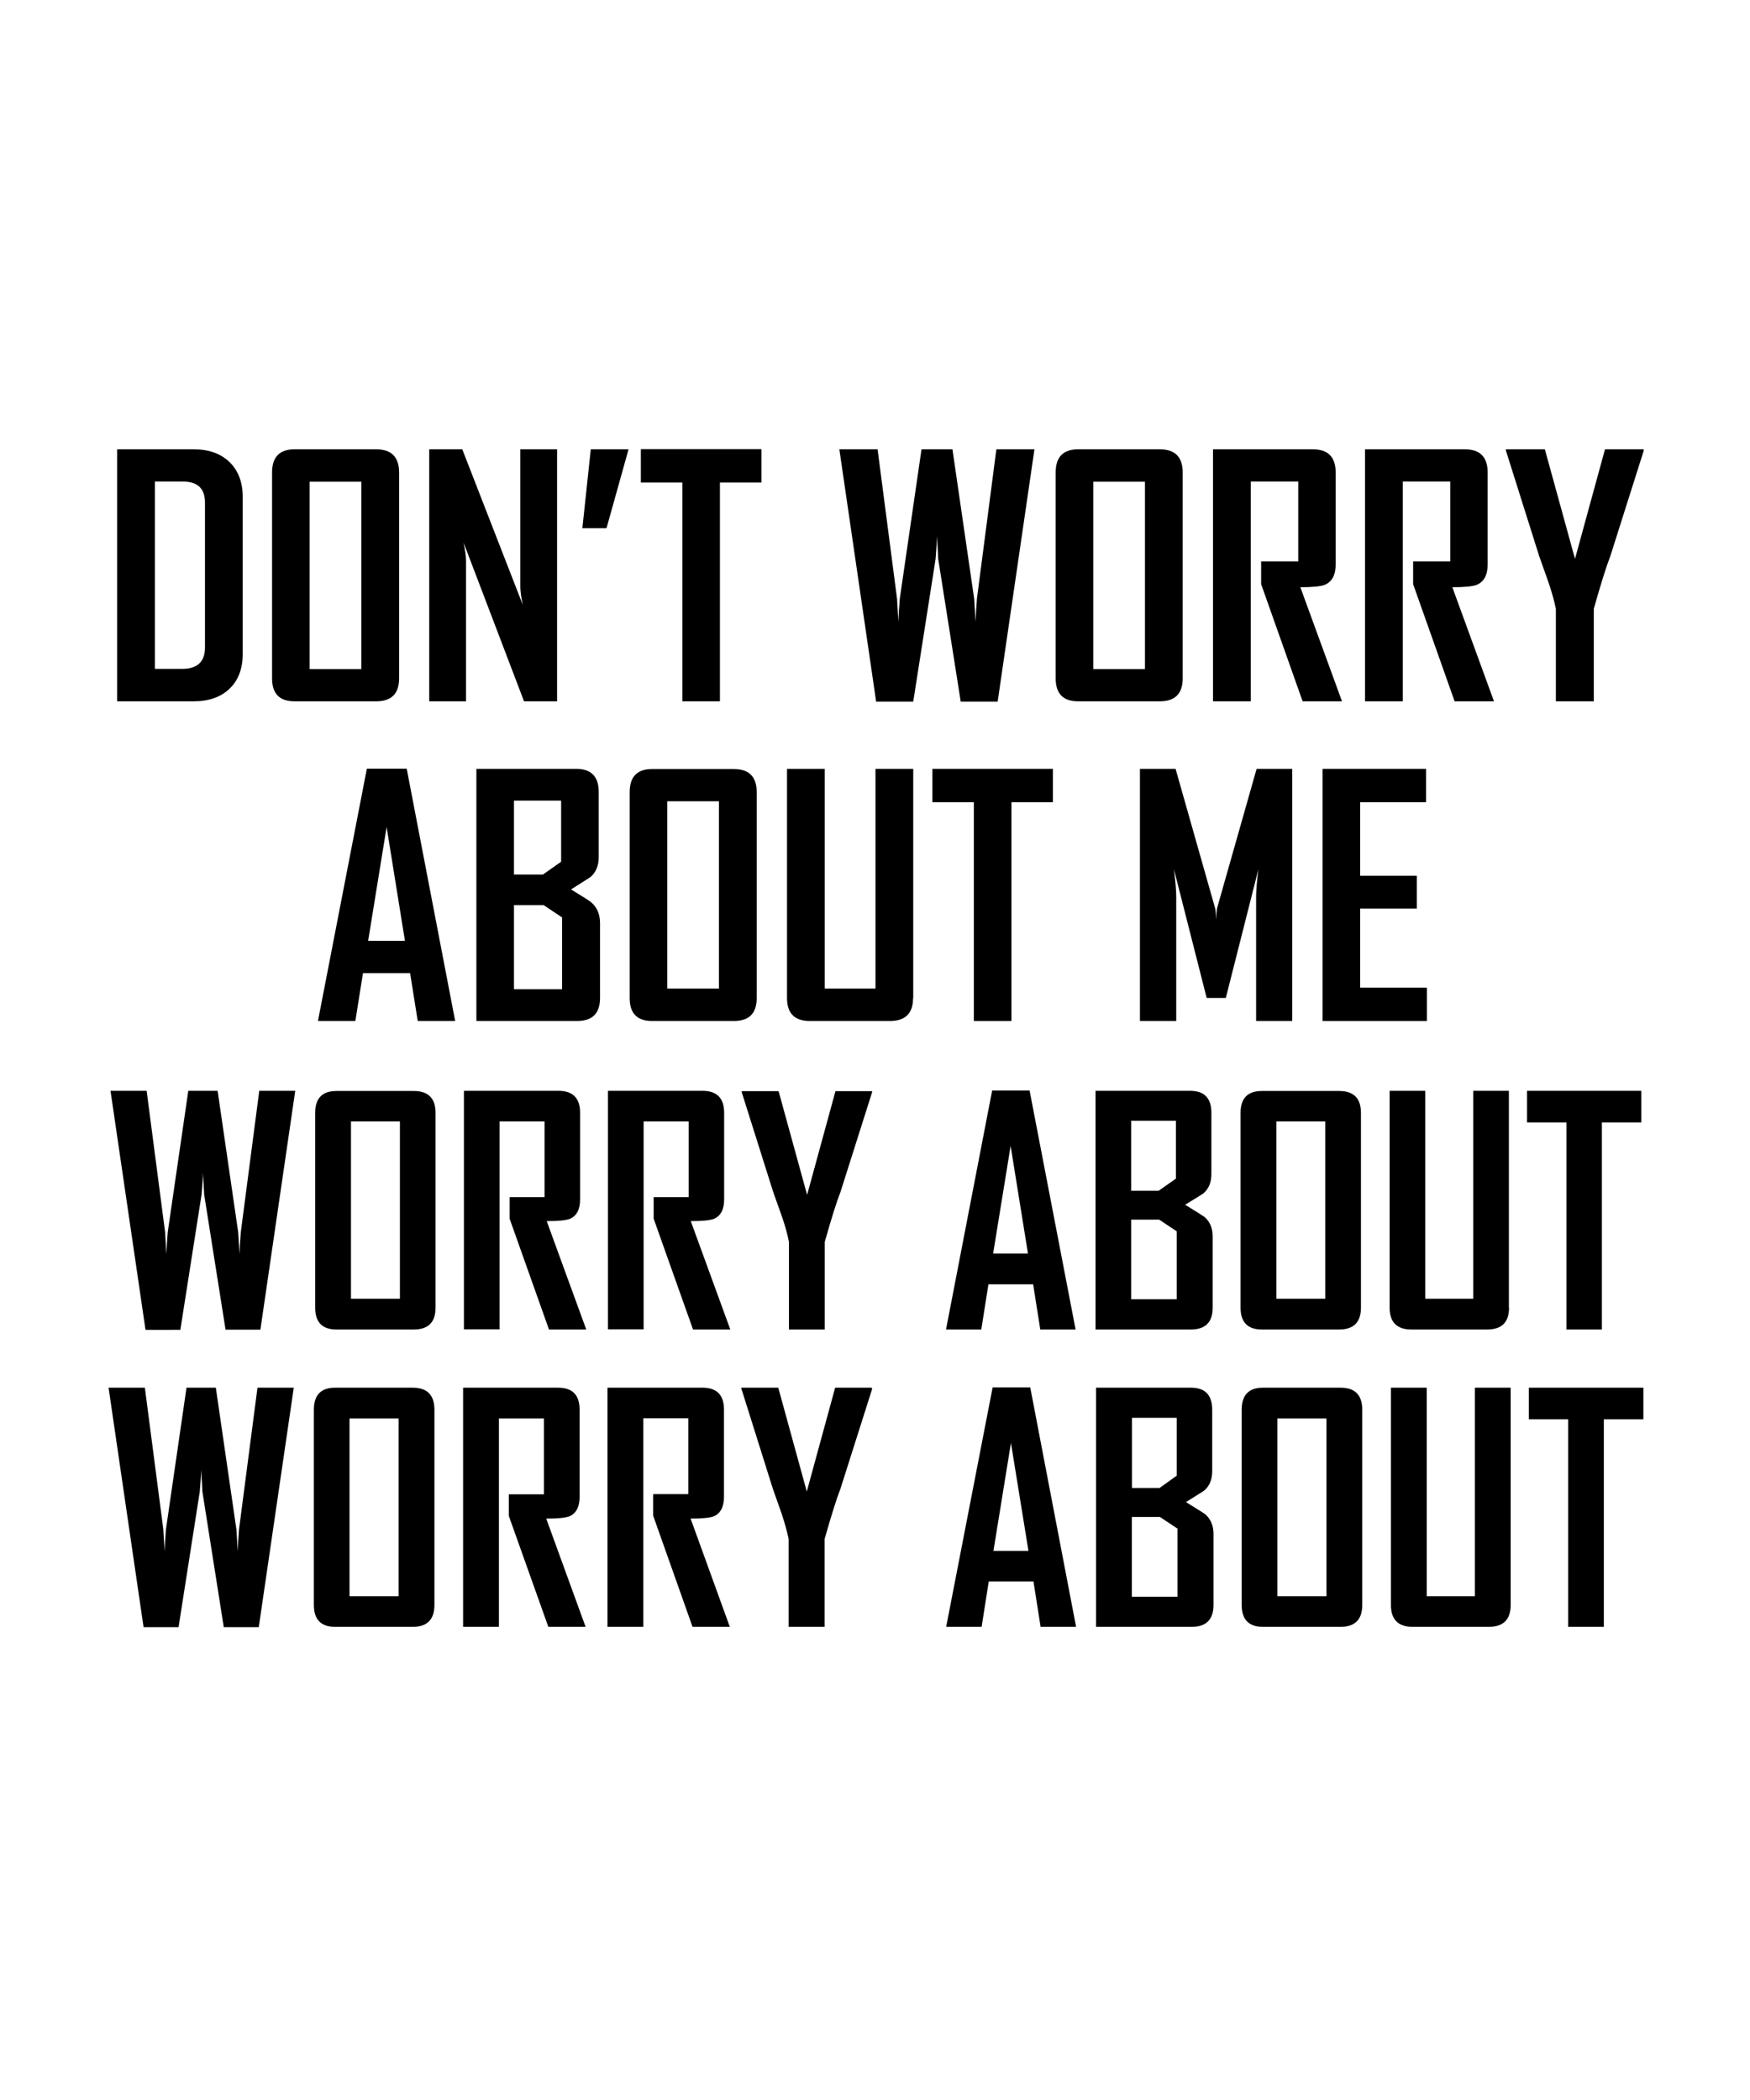
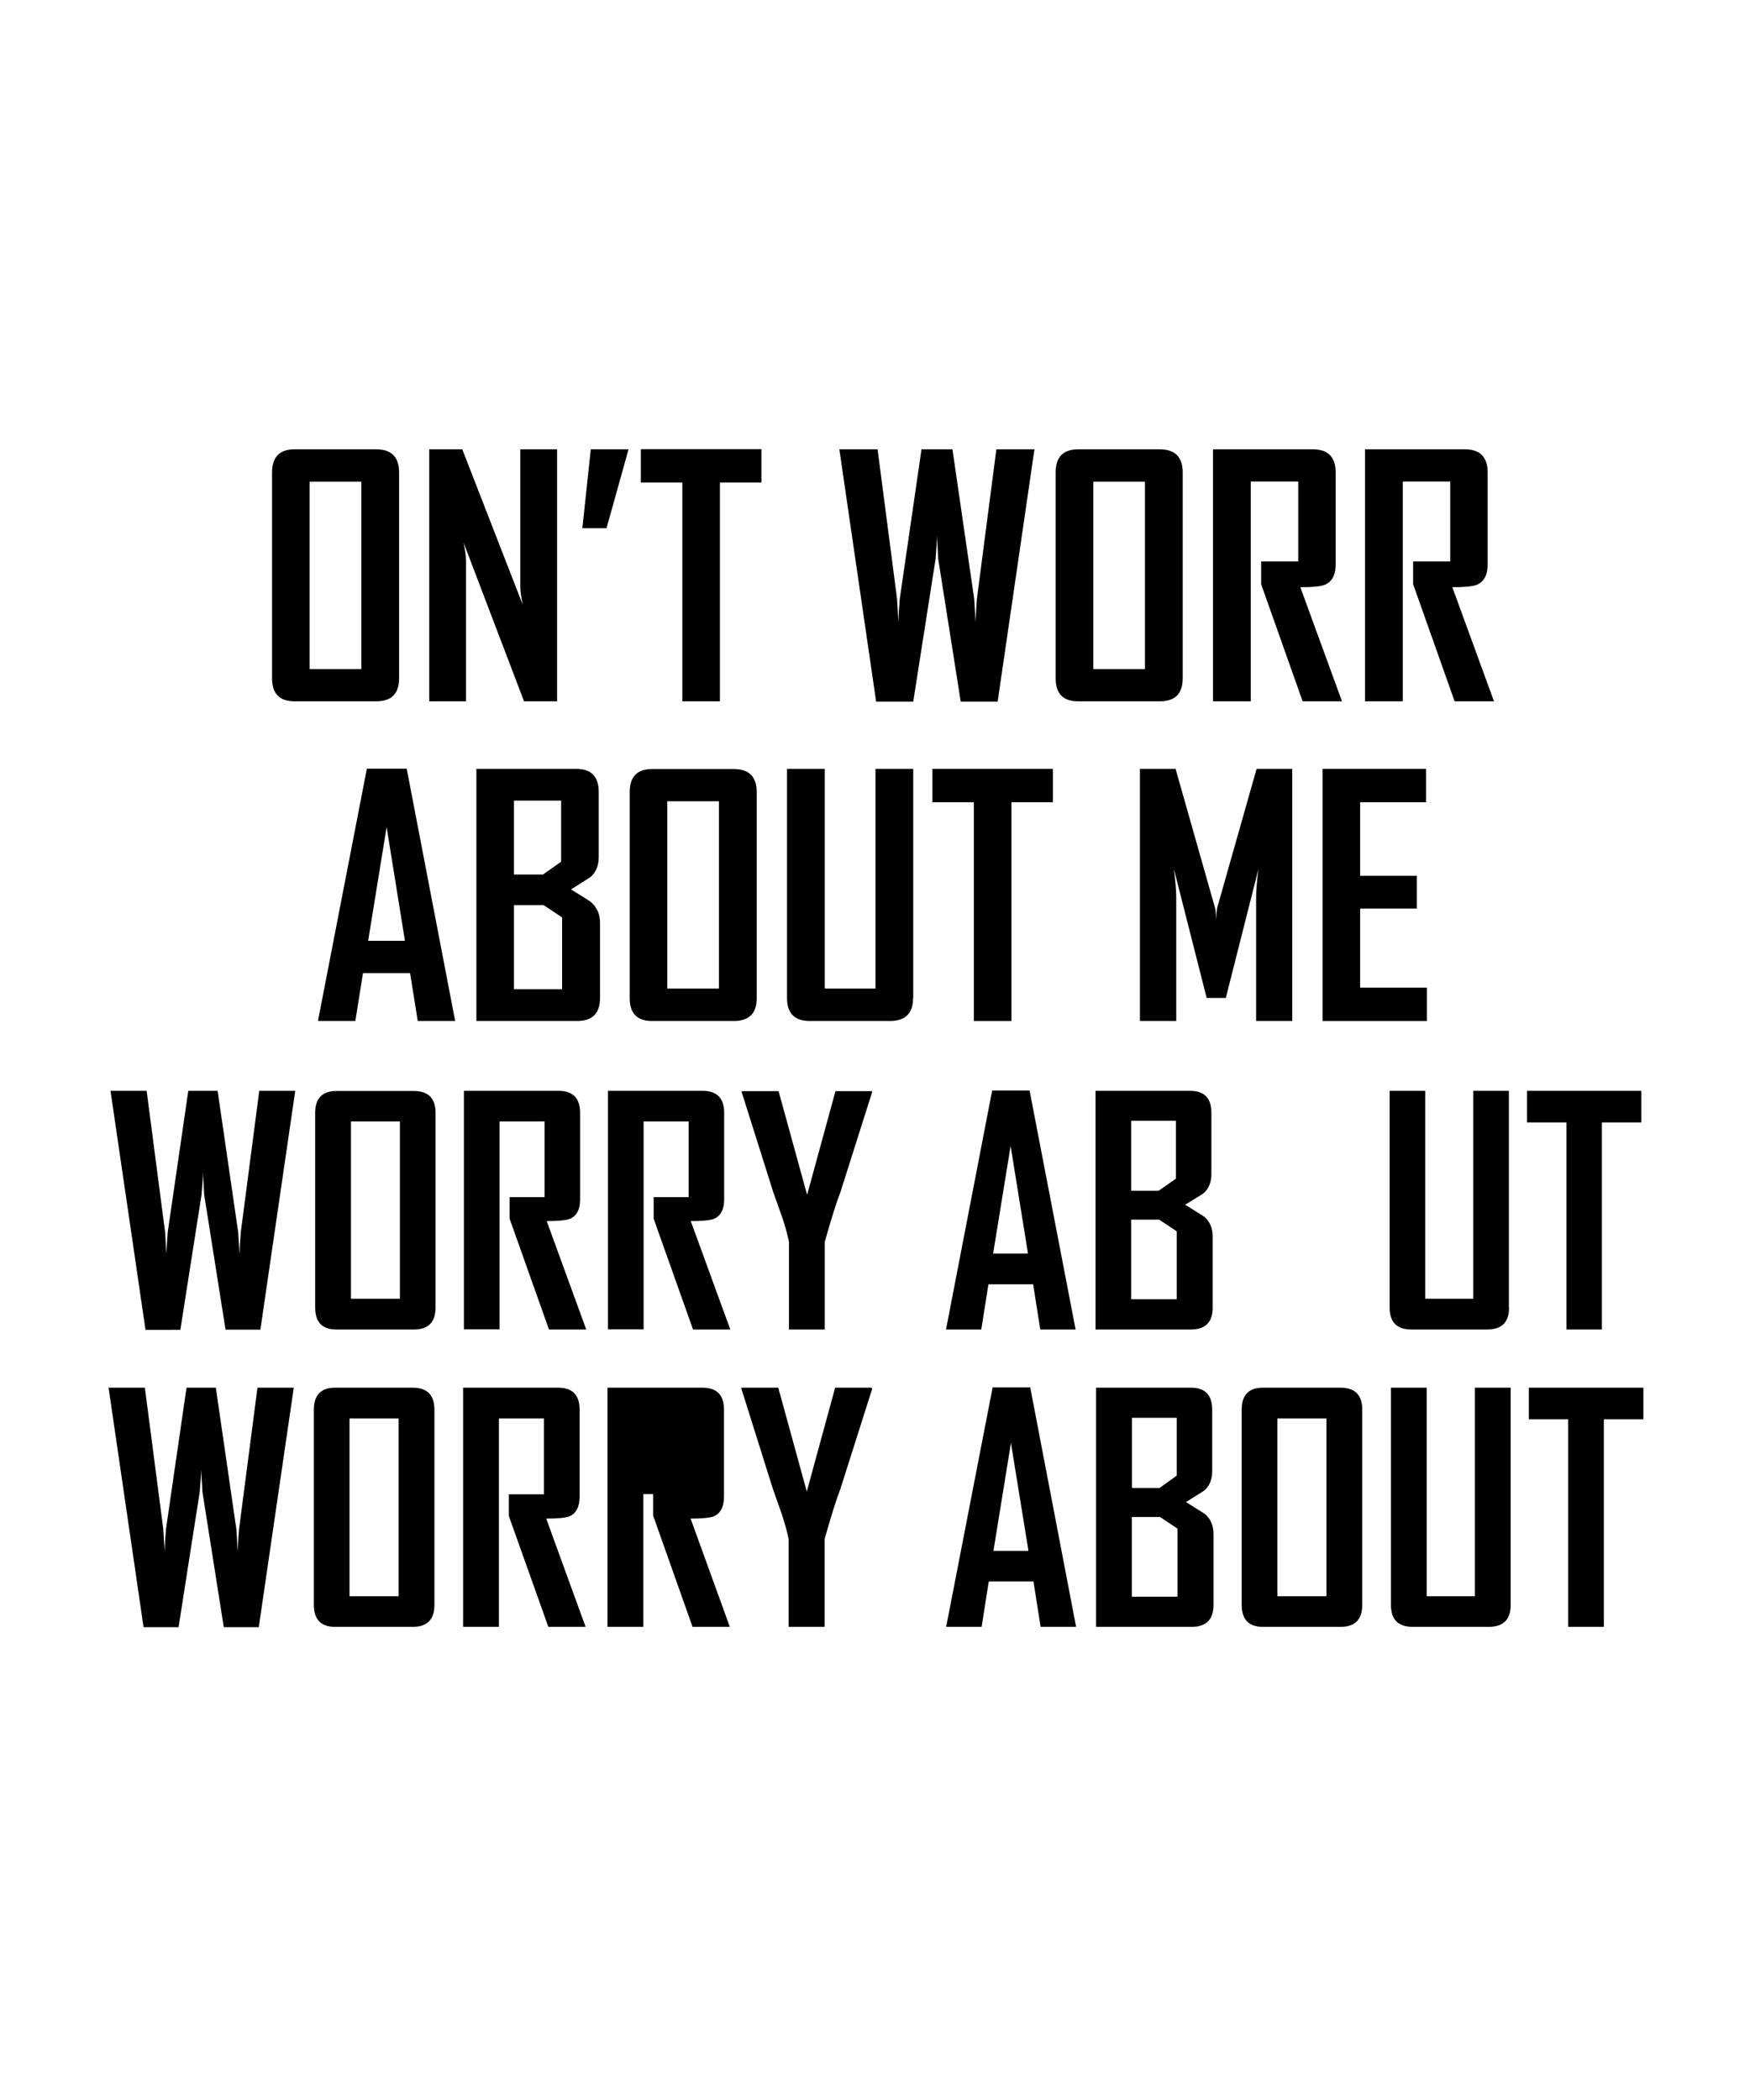
<svg xmlns="http://www.w3.org/2000/svg" version="1.1" id="Layer_1" x="0px" y="0px" viewBox="0 0 1080 1296" enable-background="new 0 0 1080 1296" xml:space="preserve">
  <g>
    <g>
-       <path d="M149.8,403.5c0,9.1-2.7,16.3-8.1,21.5c-5.4,5.2-12.8,7.8-22,7.8H72.3V277.3h47.4c9.2,0,16.5,2.6,22,7.9    c5.4,5.3,8.1,12.5,8.1,21.6V403.5z M126.5,399.6v-89.4c0-8.7-4.5-13-13.6-13H95.6v115.6h16.7C121.8,412.8,126.5,408.4,126.5,399.6    z" />
      <path d="M246.3,418.6c0,9.5-4.7,14.2-14.1,14.2h-50.5c-9.2,0-13.8-4.7-13.8-14.2v-127c0-9.5,4.6-14.3,13.8-14.3h50.5    c9.4,0,14.1,4.8,14.1,14.3V418.6z M223,412.8V297.3h-31.9v115.6H223z" />
      <path d="M343.8,432.8h-20.4l-37.3-97.9c1,4.8,1.5,8.5,1.5,11.2v86.7h-22.7V277.3h20.4l37.3,95.9c-1-4.8-1.5-8.5-1.5-11.2v-84.7    h22.7V432.8z" />
      <path d="M387.9,277.3L374.3,326h-14.9l5.2-48.7H387.9z" />
      <path d="M469.9,297.8h-25.6v135h-23.2v-135h-25.6v-20.6h74.4V297.8z" />
      <path d="M638.4,277.3L615.7,433h-22.8L579,344.9c-0.1-3.2-0.4-7.9-0.8-14.2c0,3.2-0.3,7.9-0.8,14.2L563.6,433h-22.9L518,277.3    h23.6l12,92.2c0.2,3.2,0.5,7.9,0.8,14.2c0.1-3.2,0.4-7.9,0.9-14.2l13.4-92.2h19.1l13.4,92.2c0.2,3.2,0.5,7.9,0.9,14.2    c0.1-3.2,0.3-7.9,0.8-14.2l12-92.2H638.4z" />
      <path d="M729.9,418.6c0,9.5-4.7,14.2-14.1,14.2h-50.5c-9.2,0-13.8-4.7-13.8-14.2v-127c0-9.5,4.6-14.3,13.8-14.3h50.5    c9.4,0,14.1,4.8,14.1,14.3V418.6z M706.6,412.8V297.3h-31.9v115.6H706.6z" />
      <path d="M828.2,432.8h-24.3l-25.6-72.3v-14h22.9v-49.3h-29.3v135.6h-23.3V277.3h61.7c9.3,0,14,4.8,14,14.3v56.6    c0,6.6-2.2,10.8-6.7,12.7c-2.4,1-7.4,1.5-15.1,1.5L828.2,432.8z" />
      <path d="M922,432.8h-24.3l-25.6-72.3v-14H895v-49.3h-29.3v135.6h-23.3V277.3h61.7c9.3,0,14,4.8,14,14.3v56.6    c0,6.6-2.2,10.8-6.7,12.7c-2.4,1-7.4,1.5-15.1,1.5L922,432.8z" />
-       <path d="M1014.4,278.2l-20.6,65c-2.5,6.4-5.9,17.3-10.2,32.5v57.1h-23.4v-57.1c-1.1-5.2-2.6-10.6-4.6-16.4    c-3.5-9.9-5.4-15.2-5.7-16.1l-20.5-65c-0.1-0.1-0.1-0.4,0-0.9h24l18.6,67.6l18.5-67.6h23.9C1014.4,277.7,1014.4,278,1014.4,278.2z    " />
    </g>
    <g>
      <path d="M280.9,630.1h-23.1l-4.7-29.5h-29.1l-4.7,29.5h-23v-0.4l30.1-155.3H251L280.9,630.1z M249.9,580.6l-11.3-70.2l-11.4,70.2    H249.9z" />
      <path d="M370.3,615.9c0,9.5-4.7,14.2-14.2,14.2H294V474.5h61.7c9.2,0,13.8,4.8,13.8,14.3v40.1c0,5.3-1.7,9.4-5,12.3    c-0.5,0.4-4.5,2.9-12.1,7.7c7.9,4.8,12.1,7.5,12.5,8c3.6,3.1,5.4,7.4,5.4,12.8V615.9z M346.3,531.8v-37.7h-29.1v45.6h17.9    L346.3,531.8z M346.9,610.5v-44.3l-11.4-7.6h-18.3v51.9H346.9z" />
      <path d="M467,615.9c0,9.5-4.7,14.2-14.1,14.2h-50.5c-9.2,0-13.8-4.7-13.8-14.2v-127c0-9.5,4.6-14.3,13.8-14.3h50.5    c9.4,0,14.1,4.8,14.1,14.3V615.9z M443.7,610.1V494.5h-31.9v115.6H443.7z" />
      <path d="M563.5,615.9c0,9.5-4.8,14.2-14.3,14.2h-49.4c-9.4,0-14.1-4.7-14.1-14.2V474.5h23.3v135.6h31.3V474.5h23.3V615.9z" />
      <path d="M649.8,495.1h-25.6v135H601v-135h-25.6v-20.6h74.4V495.1z" />
      <path d="M797.6,630.1h-22.4v-76.7c0-4,0.5-9.7,1.4-16.9l-20.1,79.4h-11.8l-20.2-79.4c0.9,7.4,1.4,13,1.4,16.9v76.7h-22.4V474.5h22    l24.4,86c0.3,0.9,0.5,3.3,0.6,7.1c0-1.7,0.2-4,0.6-7.1l24.4-86h22V630.1z" />
      <path d="M880.7,630.1h-64.5V474.5h63.9v20.6h-40.7v45.4h35v20.2h-35v48.8h41.2V630.1z" />
    </g>
    <g>
      <g>
        <path d="M182.2,673.2l-21.5,147.4h-21.5L126,737.2c-0.1-3-0.4-7.5-0.8-13.5c0,3-0.3,7.5-0.8,13.5l-13.1,83.5H89.8L68.2,673.2     h22.3l11.4,87.3c0.2,3,0.4,7.5,0.8,13.5c0.1-3,0.3-7.5,0.8-13.5l12.7-87.3h18.1l12.7,87.3c0.2,3,0.5,7.5,0.8,13.5     c0.1-3,0.3-7.5,0.8-13.5l11.4-87.3H182.2z" />
        <path d="M268.8,807c0,9-4.5,13.5-13.4,13.5h-47.8c-8.7,0-13.1-4.5-13.1-13.5V686.8c0-9,4.4-13.5,13.1-13.5h47.8     c8.9,0,13.4,4.5,13.4,13.5V807z M246.8,801.5V692.1h-30.2v109.4H246.8z" />
        <path d="M361.8,820.5h-23l-24.3-68.4v-13.3h21.6v-46.7h-27.8v128.3h-22V673.2h58.4c8.8,0,13.3,4.5,13.3,13.5v53.5     c0,6.2-2.1,10.2-6.3,12c-2.3,0.9-7,1.4-14.3,1.4L361.8,820.5z" />
        <path d="M450.7,820.5h-23l-24.3-68.4v-13.3h21.6v-46.7h-27.8v128.3h-22V673.2h58.4c8.8,0,13.3,4.5,13.3,13.5v53.5     c0,6.2-2.1,10.2-6.3,12c-2.3,0.9-7,1.4-14.3,1.4L450.7,820.5z" />
        <path d="M538.2,674.1l-19.5,61.5c-2.4,6.1-5.6,16.3-9.7,30.8v54.1h-22.1v-54.1c-1-4.9-2.4-10.1-4.3-15.5     c-3.3-9.3-5.1-14.4-5.4-15.2l-19.4-61.5c-0.1-0.1-0.1-0.3,0-0.8h22.7l17.6,64l17.5-64h22.6C538.2,673.6,538.2,673.9,538.2,674.1z     " />
        <path d="M663.8,820.5h-21.8l-4.4-27.9H610l-4.4,27.9h-21.7v-0.4L612.3,673h23.1L663.8,820.5z M634.4,773.6l-10.7-66.4l-10.8,66.4     H634.4z" />
        <path d="M748.4,807c0,9-4.5,13.5-13.5,13.5h-58.8V673.2h58.4c8.7,0,13.1,4.5,13.1,13.5v37.9c0,5-1.6,8.9-4.7,11.7     c-0.4,0.4-4.3,2.8-11.5,7.2c7.5,4.6,11.4,7.1,11.9,7.5c3.4,2.9,5.1,7,5.1,12.1V807z M725.7,727.4v-35.7h-27.6v43.2H715     L725.7,727.4z M726.2,801.9v-42l-10.8-7.2h-17.3v49.1H726.2z" />
-         <path d="M839.9,807c0,9-4.5,13.5-13.4,13.5h-47.8c-8.7,0-13.1-4.5-13.1-13.5V686.8c0-9,4.4-13.5,13.1-13.5h47.8     c8.9,0,13.4,4.5,13.4,13.5V807z M817.9,801.5V692.1h-30.2v109.4H817.9z" />
        <path d="M931.3,807c0,9-4.5,13.5-13.5,13.5H871c-8.9,0-13.4-4.5-13.4-13.5V673.2h22v128.3h29.6V673.2h22V807z" />
        <path d="M1012.9,692.7h-24.3v127.8h-21.9V692.7h-24.3v-19.5h70.5V692.7z" />
      </g>
    </g>
    <g>
      <path d="M181.3,856.4l-21.6,147.8h-21.6l-13.2-83.7c-0.1-3-0.4-7.5-0.8-13.5c0,3-0.3,7.5-0.8,13.5l-13.1,83.7H88.6L67,856.4h22.4    l11.4,87.5c0.2,3,0.4,7.5,0.8,13.5c0.1-3,0.3-7.5,0.8-13.5l12.7-87.5h18.1l12.7,87.5c0.2,3,0.5,7.5,0.8,13.5    c0.1-3,0.3-7.5,0.8-13.5l11.4-87.5H181.3z" />
      <path d="M268.1,990.5c0,9-4.5,13.5-13.4,13.5h-47.9c-8.7,0-13.1-4.5-13.1-13.5V870c0-9.1,4.4-13.6,13.1-13.6h47.9    c8.9,0,13.4,4.5,13.4,13.6V990.5z M246,985.1V875.4h-30.3v109.7H246z" />
      <path d="M361.4,1004h-23L314,935.5v-13.3h21.7v-46.8h-27.8V1004h-22.1V856.4h58.6c8.9,0,13.3,4.5,13.3,13.6v53.7    c0,6.2-2.1,10.3-6.3,12.1c-2.3,0.9-7,1.4-14.3,1.4L361.4,1004z" />
-       <path d="M450.4,1004h-23l-24.3-68.6v-13.3h21.7v-46.8H397V1004h-22.1V856.4h58.6c8.9,0,13.3,4.5,13.3,13.6v53.7    c0,6.2-2.1,10.3-6.3,12.1c-2.3,0.9-7,1.4-14.3,1.4L450.4,1004z" />
+       <path d="M450.4,1004h-23l-24.3-68.6v-13.3h21.7H397V1004h-22.1V856.4h58.6c8.9,0,13.3,4.5,13.3,13.6v53.7    c0,6.2-2.1,10.3-6.3,12.1c-2.3,0.9-7,1.4-14.3,1.4L450.4,1004z" />
      <path d="M538.2,857.3L518.6,919c-2.4,6.1-5.6,16.4-9.7,30.8v54.2h-22.2v-54.2c-1-4.9-2.5-10.1-4.3-15.6    c-3.3-9.4-5.1-14.5-5.4-15.3l-19.4-61.7c-0.1-0.1-0.1-0.3,0-0.8h22.7l17.6,64.1l17.5-64.1h22.6    C538.2,856.9,538.2,857.1,538.2,857.3z" />
      <path d="M664.1,1004h-21.9l-4.4-28h-27.6l-4.4,28h-21.8v-0.4l28.6-147.4h23.2L664.1,1004z M634.7,957.1l-10.8-66.6l-10.8,66.6    H634.7z" />
      <path d="M748.9,990.5c0,9-4.5,13.5-13.5,13.5h-59V856.4H735c8.7,0,13.1,4.5,13.1,13.6v38c0,5-1.6,8.9-4.7,11.7    c-0.4,0.4-4.3,2.8-11.5,7.3c7.5,4.6,11.4,7.1,11.9,7.5c3.4,3,5.1,7,5.1,12.2V990.5z M726.2,910.7V875h-27.6v43.3h17L726.2,910.7z     M726.7,985.5v-42.1l-10.8-7.2h-17.4v49.2H726.7z" />
      <path d="M840.7,990.5c0,9-4.5,13.5-13.4,13.5h-47.9c-8.7,0-13.1-4.5-13.1-13.5V870c0-9.1,4.4-13.6,13.1-13.6h47.9    c8.9,0,13.4,4.5,13.4,13.6V990.5z M818.6,985.1V875.4h-30.3v109.7H818.6z" />
      <path d="M932.3,990.5c0,9-4.5,13.5-13.6,13.5h-46.9c-8.9,0-13.4-4.5-13.4-13.5V856.4h22.1v128.7h29.7V856.4h22.1V990.5z" />
      <path d="M1014.1,875.9h-24.3V1004h-22V875.9h-24.3v-19.5h70.7V875.9z" />
    </g>
  </g>
</svg>